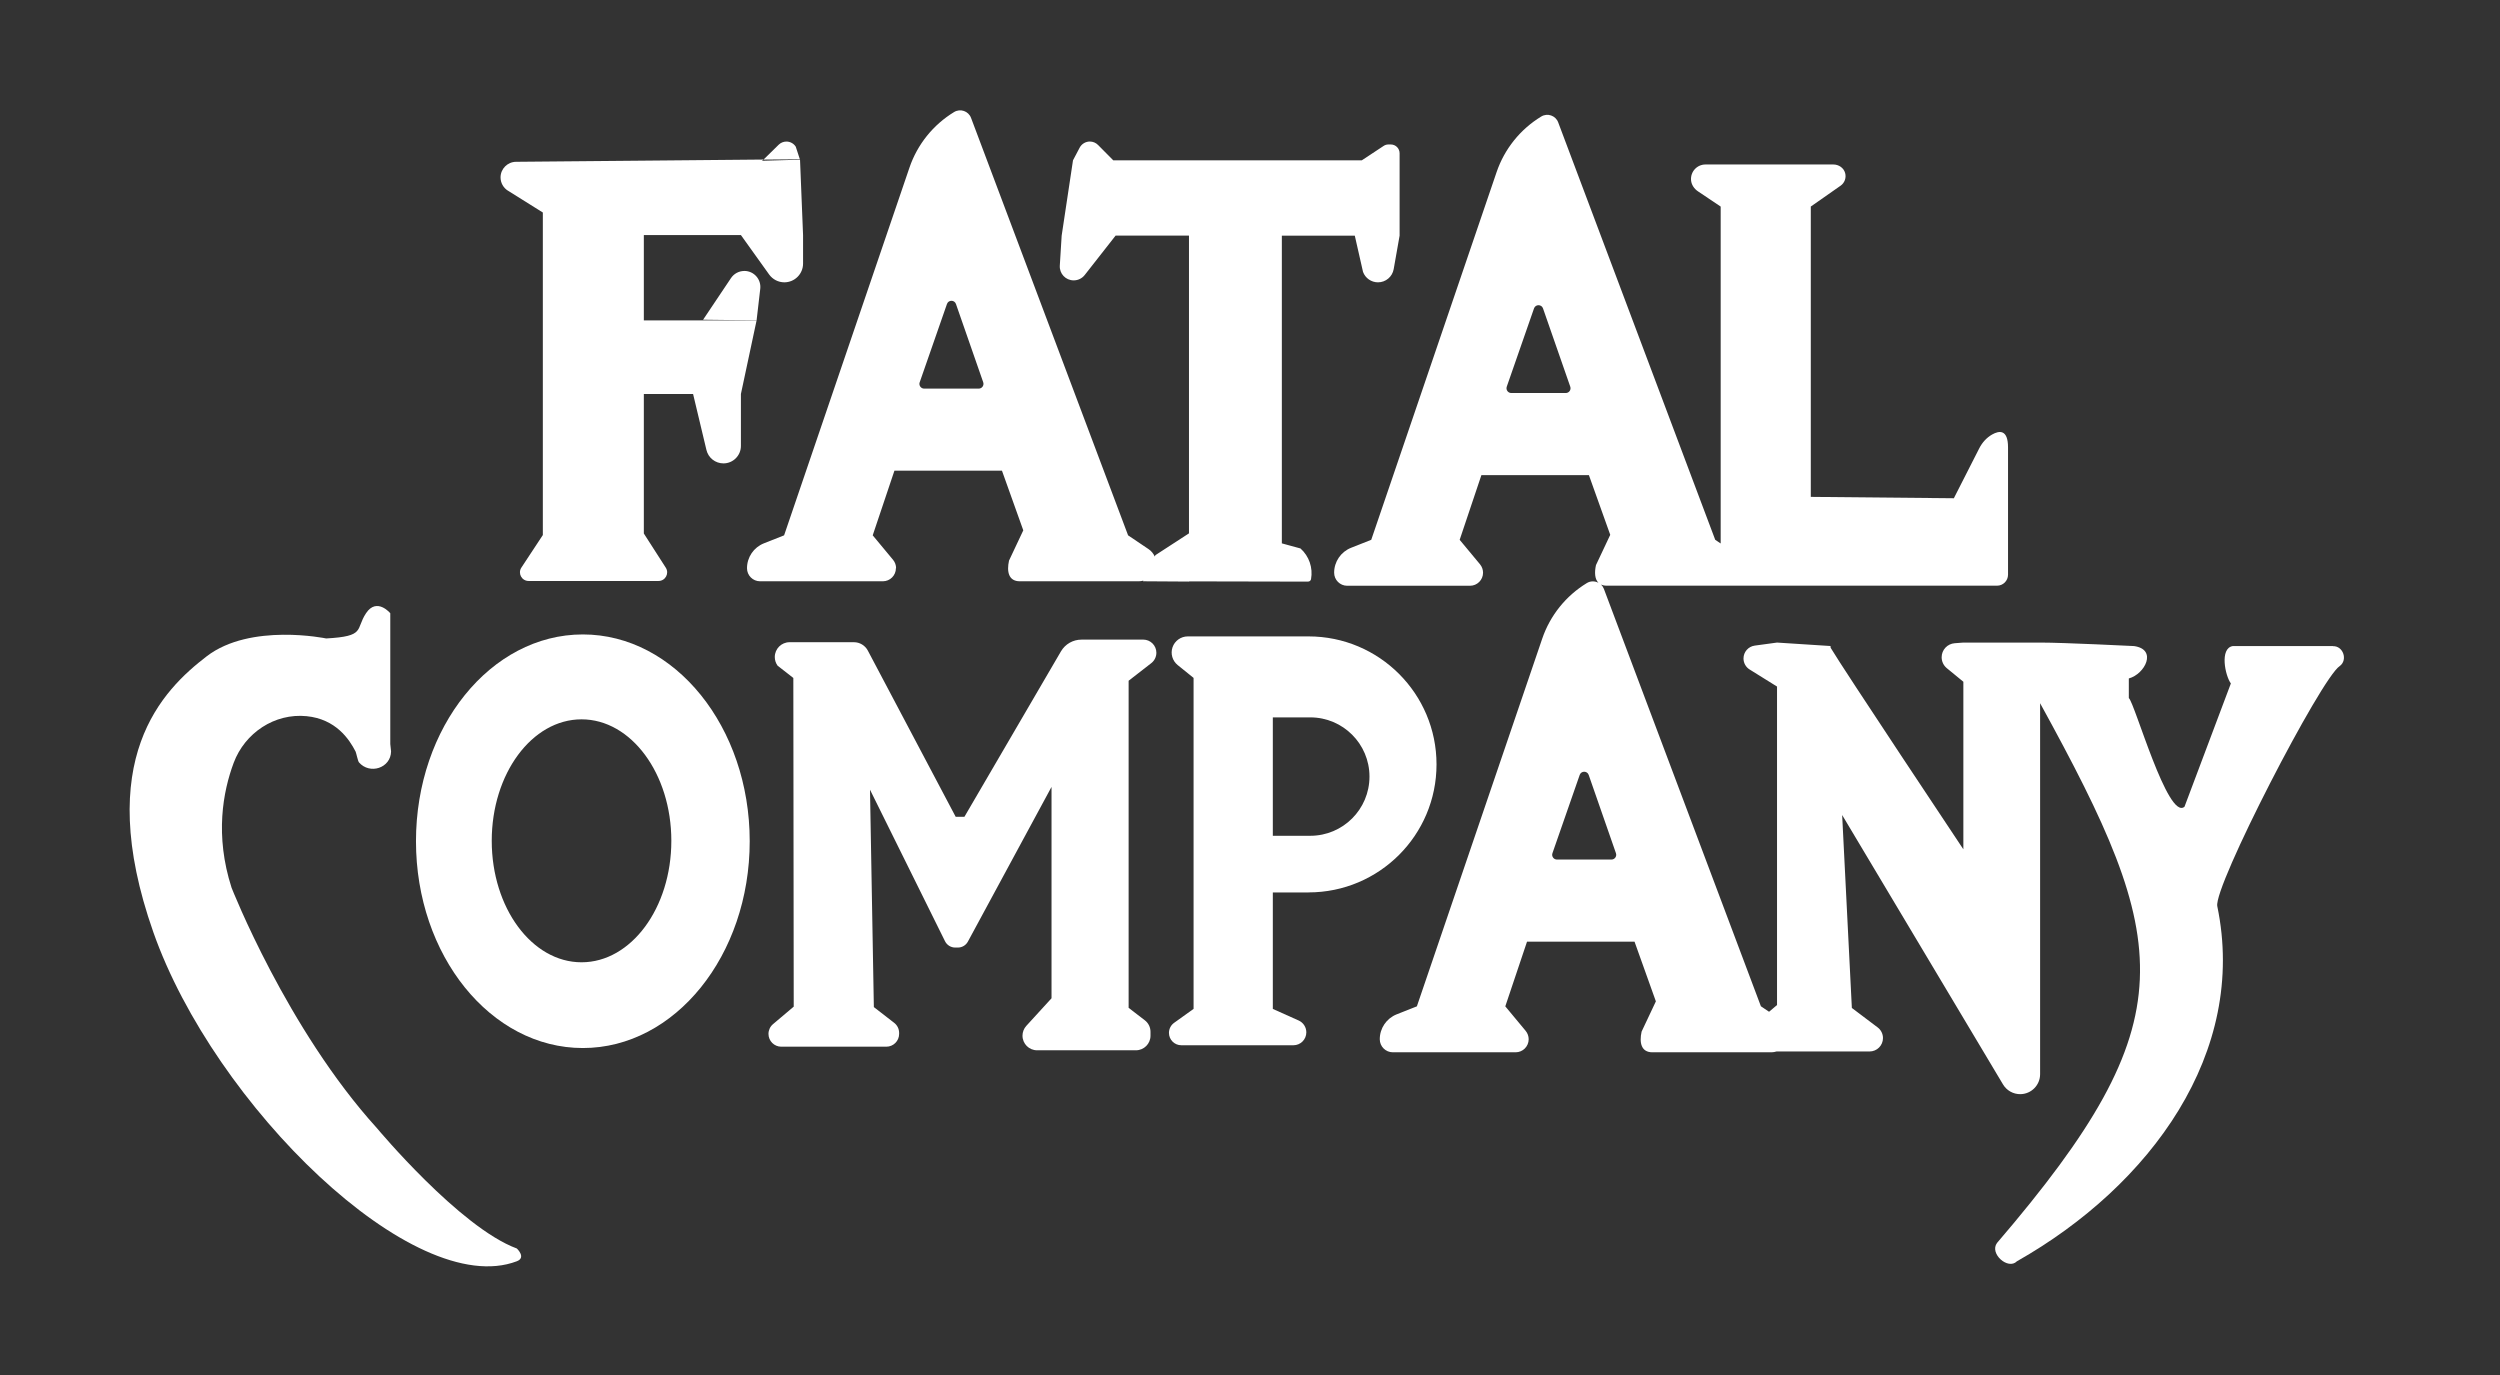
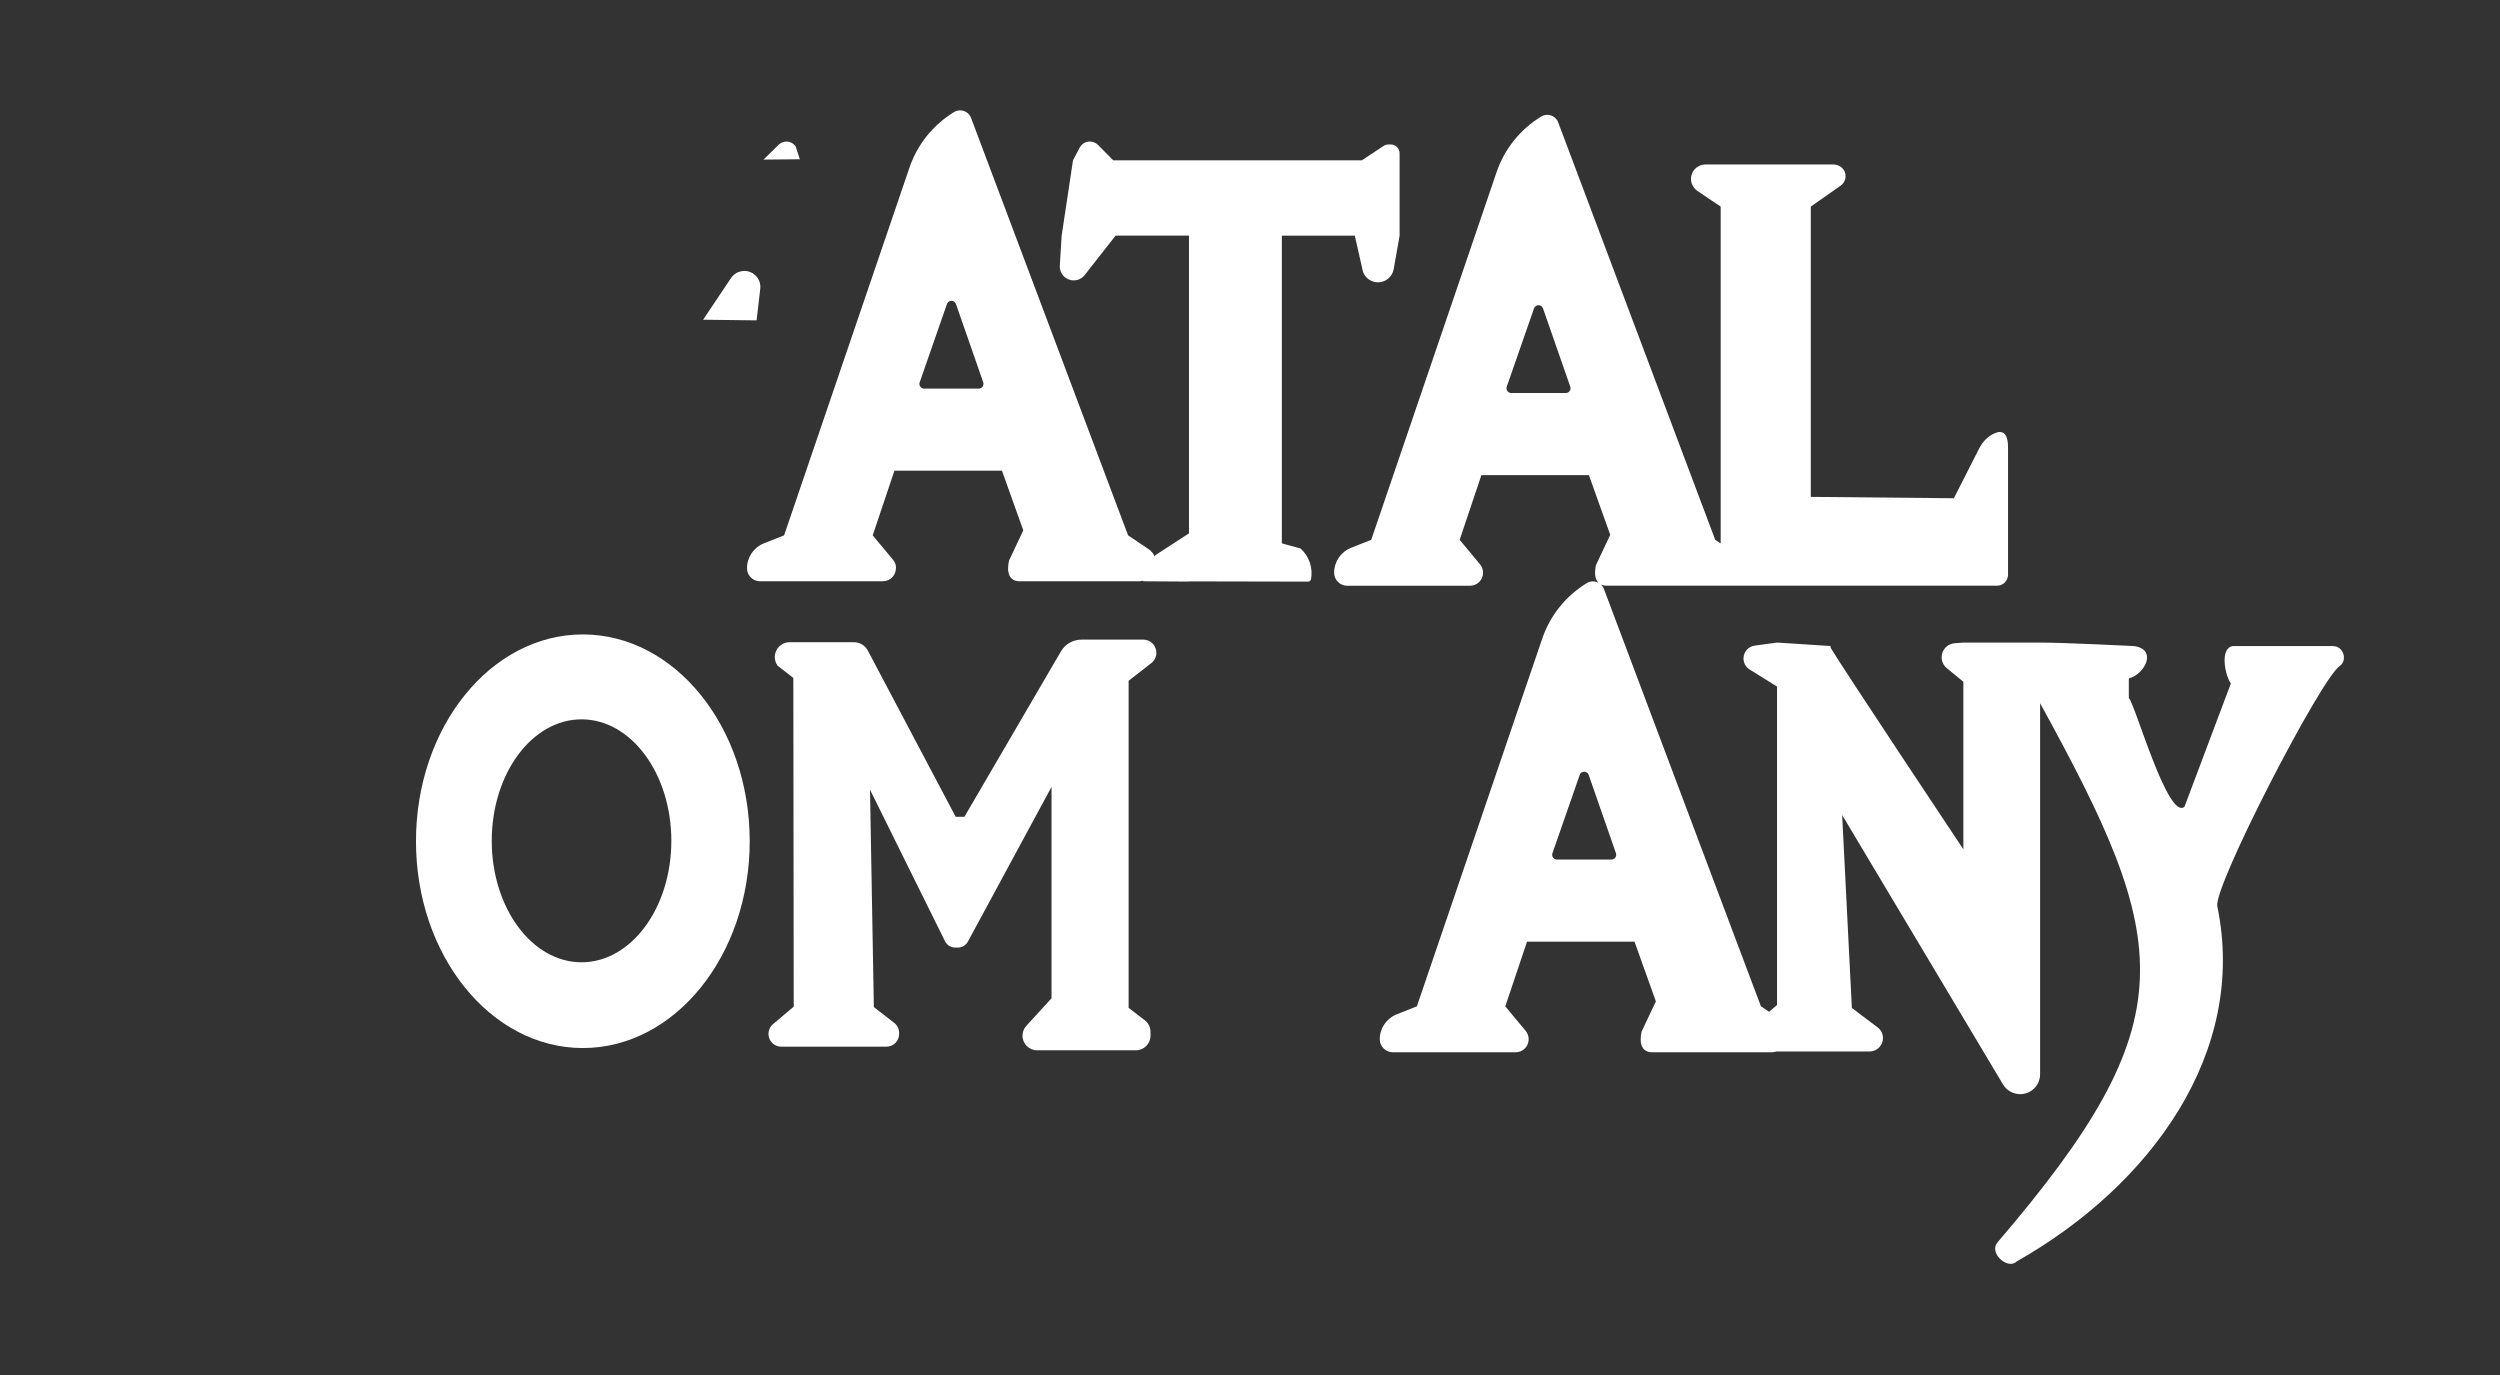
<svg xmlns="http://www.w3.org/2000/svg" id="Layer_2" data-name="Layer 2" viewBox="0 0 765.6 421.2">
  <rect x="0" y="0" width="765.6" height="421.2" fill="#333333" stroke="none" />
  <defs>
    <style>
      .cls-1 {
        fill: #fff;
      }

      .cls-2 {
        fill: none;
      }
    </style>
  </defs>
  <g id="Layer_2_copy_2" data-name="Layer 2 copy 2">
    <g>
      <ellipse class="cls-2" cx="178.09" cy="257.49" rx="27.5" ry="37.2" />
      <path class="cls-2" d="M283.02,119.01h16.7c1,0,1.71-.99,1.38-1.94l-8.35-23.98c-.45-1.3-2.3-1.3-2.75,0l-8.35,23.98c-.33.95.37,1.94,1.38,1.94Z" />
      <path class="cls-2" d="M419.39,237.82c0-10.01-8.12-18.13-18.13-18.13h-11.47v36.27h11.47c10.01,0,18.13-8.12,18.13-18.13Z" />
      <path class="cls-2" d="M472.54,94.45c-.45-1.3-2.3-1.3-2.75,0l-8.35,23.98c-.33.95.37,1.94,1.38,1.94h16.7c1,0,1.71-.99,1.38-1.94l-8.35-23.98Z" />
-       <path class="cls-2" d="M486.52,237.31c-.45-1.3-2.3-1.3-2.75,0l-8.35,23.98c-.33.95.37,1.94,1.38,1.94h16.7c1,0,1.71-.99,1.38-1.94l-8.35-23.98Z" />
-       <path class="cls-1" d="M155.55,58.39l10.69,6.69v98.77l-6.57,9.97c-1.16,1.76.1,4.1,2.21,4.1h39.79c2.09,0,3.35-2.31,2.22-4.07l-6.72-10.47v-42.73h15.08l4.09,17.15c.57,2.41,2.73,4.11,5.21,4.11h0c2.96,0,5.35-2.4,5.35-5.35v-15.91l4.8-22.53h-34.53v-26.13h29.73l8.64,12.07c1.08,1.5,2.81,2.4,4.66,2.4,3.16,0,5.73-2.57,5.73-5.73v-8.74l-.93-23.07h-.65l-11.06.32.36-.23.15-.15-37.05.34h0l-24.39.22h0l-14.32.13c-2.63.02-4.75,2.16-4.75,4.78h0c0,1.65.85,3.18,2.25,4.06Z" />
      <path class="cls-1" d="M227.94,82.98c-1.64,0-3.17.82-4.08,2.18l-8.54,12.75,16.38.2,1.12-9.66c.34-2.92-1.94-5.48-4.88-5.48Z" />
      <path class="cls-1" d="M244.9,48.63l-1.21-3.71c-.62-.98-1.7-1.57-2.86-1.57-.89,0-1.74.35-2.37.97l-4.64,4.55,11.09-.1s0-.12,0-.13Z" />
      <path class="cls-1" d="M274.42,174.01h0c0-.93-.33-1.84-.92-2.56l-6.24-7.51,6.65-19.8h32.93l6.53,18.27-4.37,9.27c-.74,3.36-.14,6.33,3.3,6.33h36.47c.48,0,.93-.08,1.37-.2l-.1.2,14.1.09v-.06l28.4.06h8.07c.43,0,.8-.31.88-.73.63-3.49-.59-7.05-3.23-9.41l-5.71-1.56v-94.23h22.34l2.52,11.1c.71,1.92,2.54,3.19,4.58,3.19,2.37,0,4.4-1.7,4.81-4.04l1.81-10.25v-25.24c0-1.48-1.2-2.69-2.69-2.69h-.73c-.53,0-1.04.15-1.48.45l-6.68,4.41h-76.1l-4.67-4.71c-.66-.67-1.56-1.05-2.51-1.05-1.31,0-2.51.73-3.12,1.88l-2.04,3.87-3.47,23.07-.57,9.19c-.15,2.45,1.79,4.51,4.24,4.51h.03c1.31,0,2.54-.6,3.35-1.63l9.47-12.08h22.47v91.18l-10.27,6.67-.21.43c-.41-.91-1.05-1.7-1.9-2.27l-6.27-4.22-48.09-127.84c-.79-2.09-3.28-2.95-5.19-1.79-6.41,3.9-11.25,9.92-13.67,17.02l-38.39,112.61-6.17,2.44c-3.13,1.24-5.19,4.26-5.19,7.63h0c0,2.21,1.79,4,4,4h37.6c2.21,0,4-1.79,4-4ZM281.65,117.07l8.35-23.98c.45-1.3,2.3-1.3,2.75,0l8.35,23.98c.33.95-.37,1.94-1.38,1.94h-16.7c-1,0-1.71-.99-1.38-1.94Z" />
      <path class="cls-1" d="M178.49,194.29c-28.22,0-51.1,28.36-51.1,63.33s22.88,63.33,51.1,63.33,51.1-28.36,51.1-63.33-22.88-63.33-51.1-63.33ZM178.09,294.69c-15.19,0-27.5-16.65-27.5-37.2s12.31-37.2,27.5-37.2,27.5,16.65,27.5,37.2-12.31,37.2-27.5,37.2Z" />
-       <path class="cls-1" d="M400.72,273.29c21.65,0,39.2-17.55,39.2-39.2h0c0-21.65-17.55-39.2-39.2-39.2h-36.98c-2.12,0-4.01,1.36-4.68,3.37-.65,1.95-.02,4.1,1.58,5.4l4.88,3.94v101.36l-5.96,4.27c-.99.71-1.58,1.86-1.58,3.08,0,2.09,1.7,3.79,3.79,3.79h34.32c2.19,0,3.96-1.77,3.96-3.96,0-1.56-.92-2.98-2.34-3.62l-7.92-3.55v-35.67h10.93ZM389.79,219.69h11.47c10.01,0,18.13,8.12,18.13,18.13s-8.12,18.13-18.13,18.13h-11.47v-36.27Z" />
      <path class="cls-1" d="M350.12,195.88h-18.95c-2.58,0-4.96,1.37-6.26,3.59l-29.57,50.67h-2.67l-26.91-50.91c-.83-1.57-2.47-2.56-4.25-2.56h-19.71c-2.5,0-4.53,2.03-4.53,4.53,0,.96.3,1.89.86,2.66l4.82,3.76.12,100.65-6.34,5.36c-.88.74-1.39,1.84-1.39,2.99,0,2.16,1.75,3.92,3.92,3.92h32.17c2.16,0,3.92-1.75,3.92-3.92v-.3c0-1.21-.56-2.35-1.52-3.09l-6.22-4.82-1.18-66.57,22.97,46.4c.59,1.19,1.8,1.94,3.12,1.94h.83c1.28,0,2.45-.7,3.06-1.83l25.61-47.37v64.73l-7.72,8.45c-.75.82-1.17,1.9-1.17,3.01,0,2.47,2,4.47,4.47,4.47h30.26c2.47,0,4.47-2,4.47-4.47v-1.18c0-1.39-.64-2.7-1.74-3.54l-4.96-3.81v-100.17l6.94-5.39c.98-.76,1.56-1.94,1.56-3.18,0-2.22-1.8-4.03-4.03-4.03Z" />
      <path class="cls-1" d="M714.51,197.85s-30.73,0-30.73,0c-4.12.65-2.34,9.11-.6,11.45,0,0-14.2,37.75-14.2,37.75-5.09,4.39-15.26-31.88-17.05-33.28,0,0,0-6,0-6,4.96-1.34,8.83-8.92,1.58-9.92,0,0-21.53-1.07-28.69-1.07h-23.55l-2.66.2c-2.25.17-4,2.04-4,4.3,0,1.29.58,2.52,1.58,3.34l5.07,4.16v51.31s-37.07-55.65-40.65-61.73l-.03-.52-.25-.02-16.13-1.04-6.83.93c-1.97.27-3.44,1.95-3.44,3.94,0,1.37.71,2.65,1.87,3.37l8.4,5.23v97.53l-2.44,2.06-2.5-1.68-48.09-127.84c-.2-.52-.5-.96-.87-1.32.48.23,1.06.36,1.77.36h119.5c1.86,0,3.37-1.51,3.37-3.37v-38.98c0-5.54-2.66-5.2-4.87-3.95-1.71.97-3.05,2.48-3.94,4.23l-7.78,15.29-43.81-.42V63.25l9.12-6.38c1.22-.85,1.81-2.4,1.39-3.9-.44-1.58-1.97-2.6-3.6-2.6h-39.17c-2.59,0-4.65,2.22-4.41,4.85.13,1.38.96,2.6,2.11,3.37l6.96,4.67v103.17l-1.67-1.12-48.09-127.84c-.79-2.09-3.28-2.95-5.19-1.79-6.41,3.9-11.25,9.92-13.67,17.02l-38.39,112.61-6.17,2.44c-3.13,1.24-5.19,4.26-5.19,7.63h0c0,2.21,1.79,4,4,4h37.6c2.21,0,4-1.79,4-4h0c0-.93-.33-1.84-.92-2.56l-6.24-7.51,6.65-19.8h32.93l6.53,18.27-4.37,9.27c-.49,2.23-.38,4.28.75,5.42-1.07-.57-2.4-.61-3.54.08-6.41,3.9-11.25,9.92-13.67,17.02l-38.39,112.61-6.17,2.44c-3.13,1.24-5.19,4.26-5.19,7.63h0c0,2.21,1.79,4,4,4h37.6c2.21,0,4-1.79,4-4h0c0-.93-.33-1.84-.92-2.56l-6.24-7.51,6.65-19.8h32.93l6.53,18.27-4.37,9.27c-.74,3.36-.14,6.33,3.3,6.33h36.47c.54,0,1.05-.1,1.55-.25h28.5c2.26,0,4.1-1.84,4.1-4.1,0-1.29-.6-2.5-1.63-3.27l-7.9-5.96-2.97-59.08h0l49.22,82.43c1.11,1.92,3.18,3.09,5.4,3.05,3.33-.06,6-2.78,6-6.11v-113.61c40.41,73.56,45.42,96.88-13.19,165.28-2.43,3.25,3.38,8.38,6.08,5.63,41.02-23.25,70.68-64,61.37-108.74-1.23-5.93,31.8-69.92,37.5-73.55,2.52-1.84,1.08-6.2-2.09-6.09ZM479.51,120.36h-16.7c-1,0-1.71-.99-1.38-1.94l8.35-23.98c.45-1.3,2.3-1.3,2.75,0l8.35,23.98c.33.95-.37,1.94-1.38,1.94ZM493.5,263.23h-16.7c-1,0-1.71-.99-1.38-1.94l8.35-23.98c.45-1.3,2.3-1.3,2.75,0l8.35,23.98c.33.95-.37,1.94-1.38,1.94Z" />
-       <path class="cls-1" d="M158.28,382.34c-17.48-6.45-42.8-36.8-42.8-36.8-27.6-30.4-44.57-73.7-44.57-73.7-5.16-16.03-2.62-29.45.65-38.22,3.44-9.2,12.55-15.26,22.32-14.3,8.95.88,13.07,7.03,15.02,10.85.18.35.7,2.91,1.02,3.29,3.32,3.85,9.76,1.74,9.84-3.34,0-.03-.24-2.25-.24-2.28v-40.04s-4.13-4.98-7.43,0-.03,7.05-12.2,7.72c0,0-23.17-4.83-36.57,5.45-13.4,10.28-35,31.48-16.37,84.48,18.63,53,79.78,112.81,111.32,100.8,2.99-1.14,0-3.92,0-3.92Z" />
    </g>
-     <rect class="cls-2" width="765.6" height="421.2" />
  </g>
</svg>